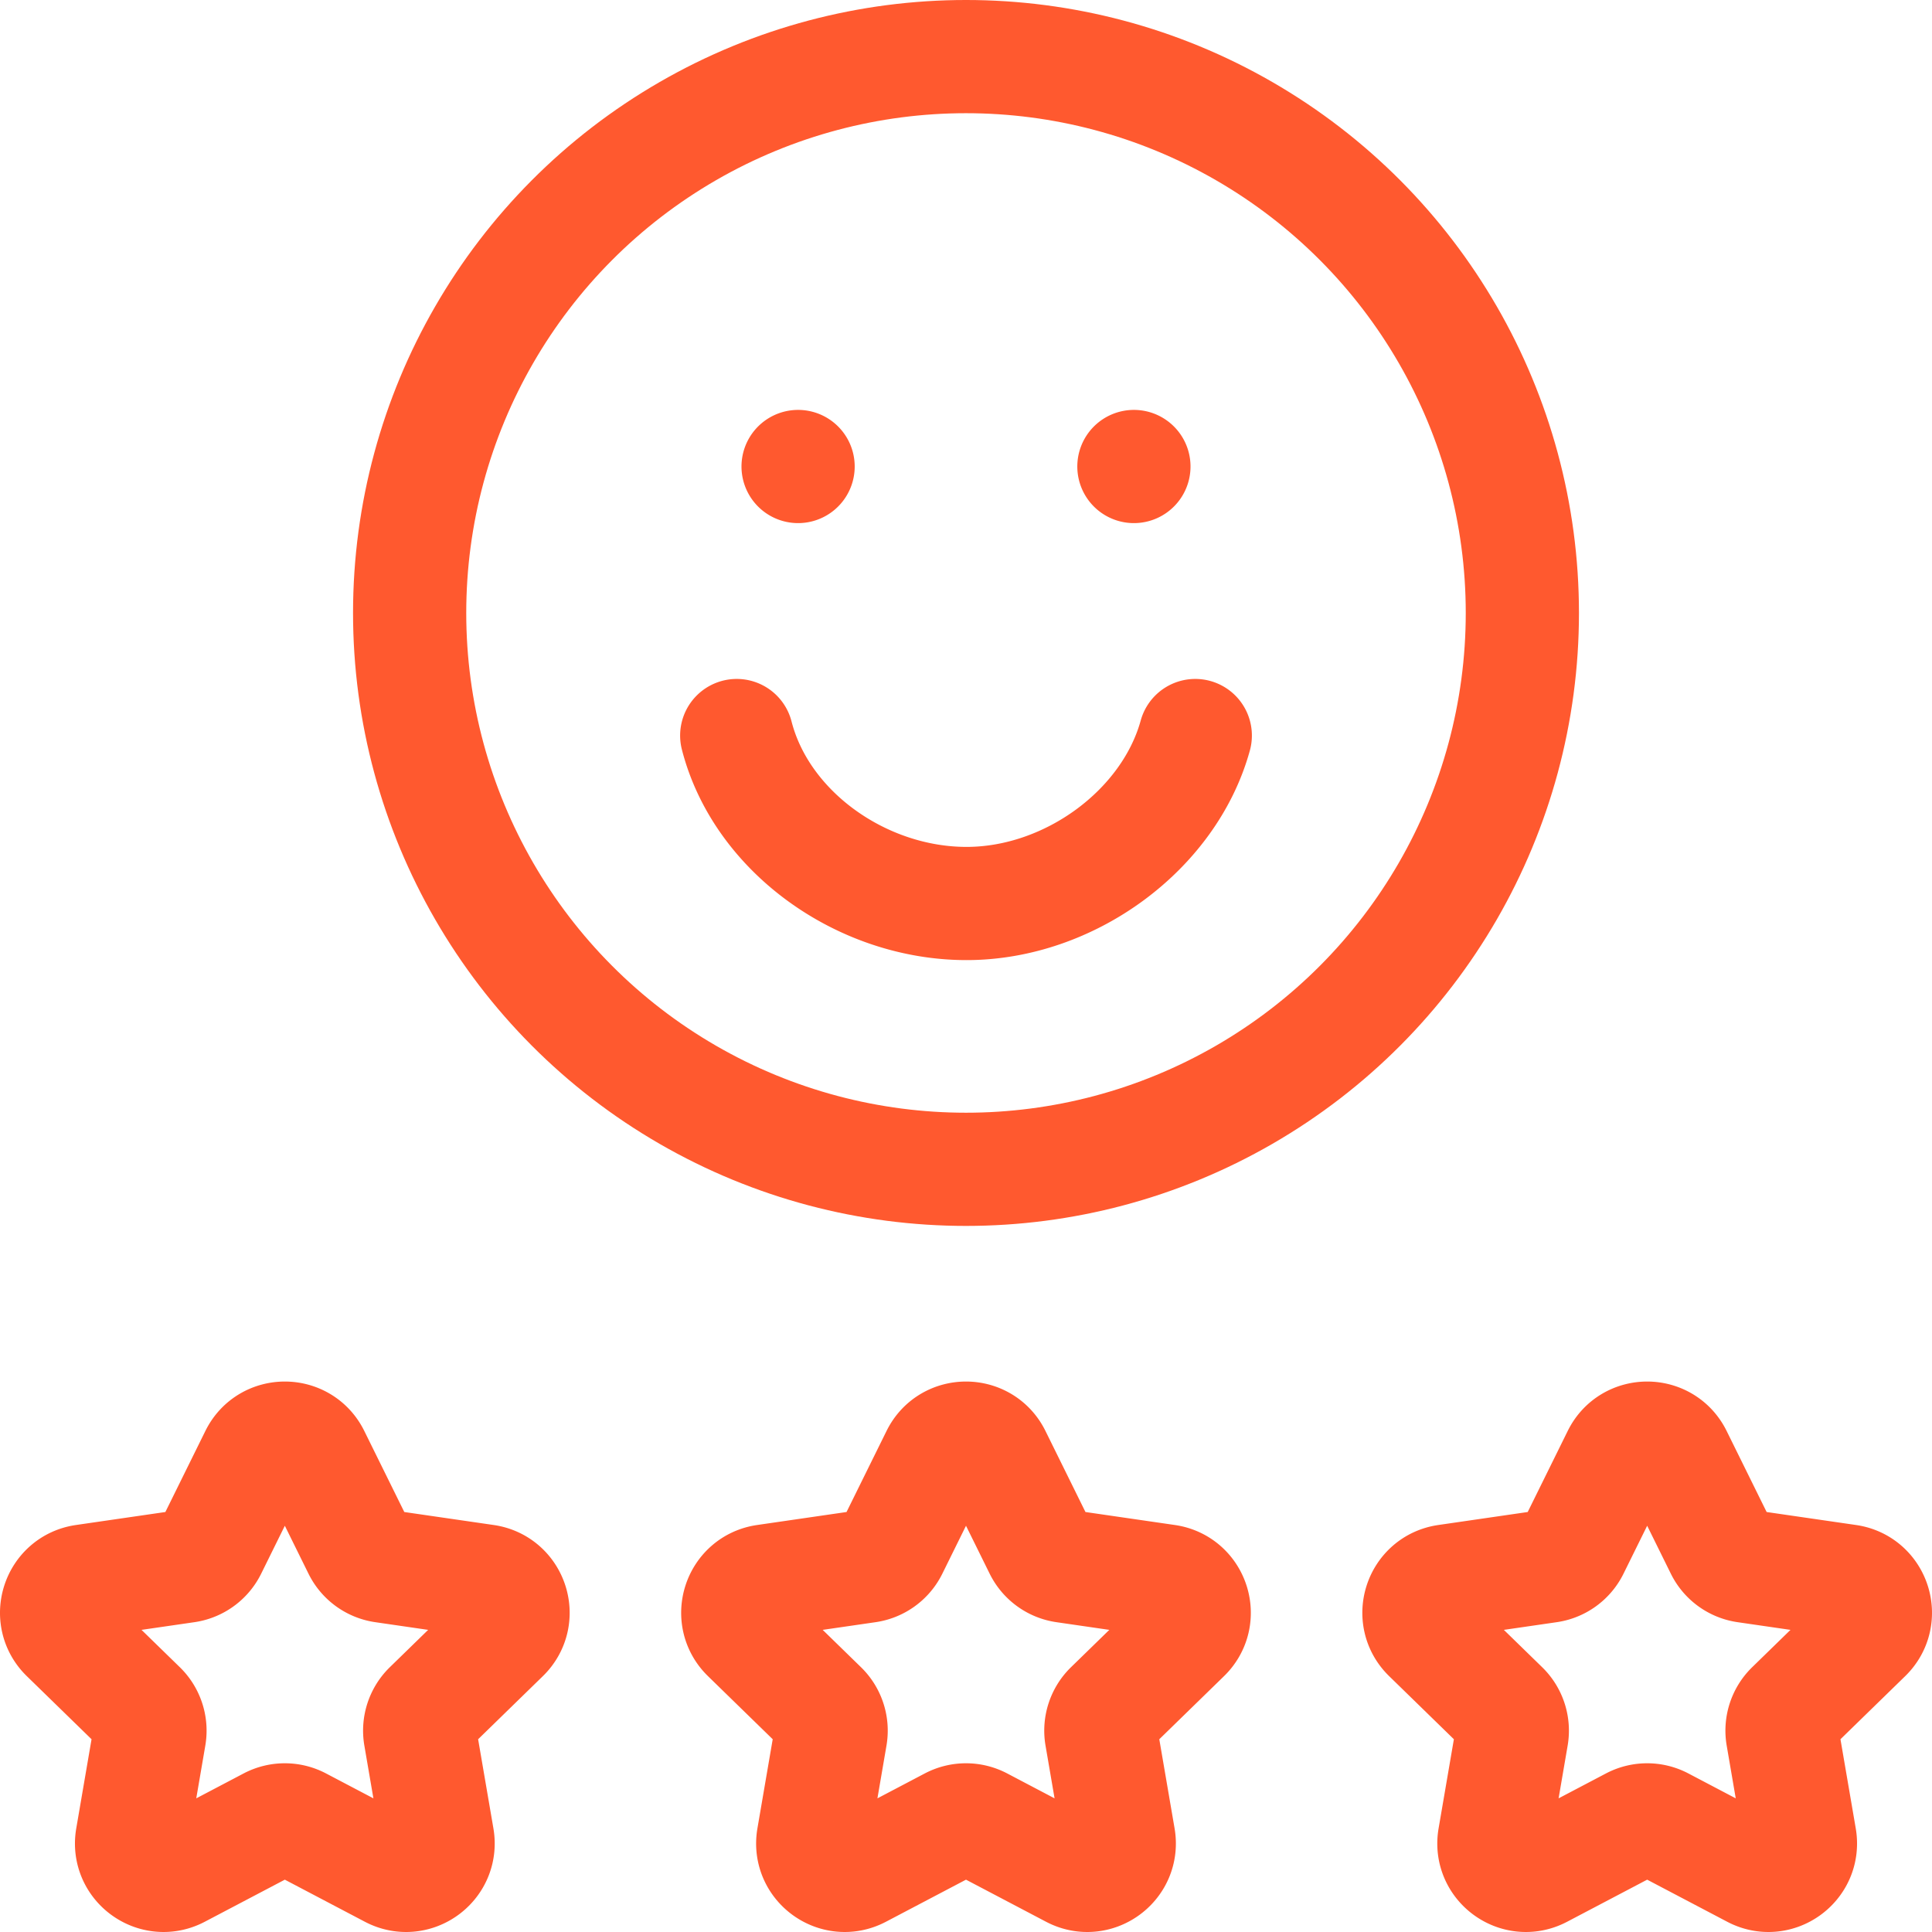
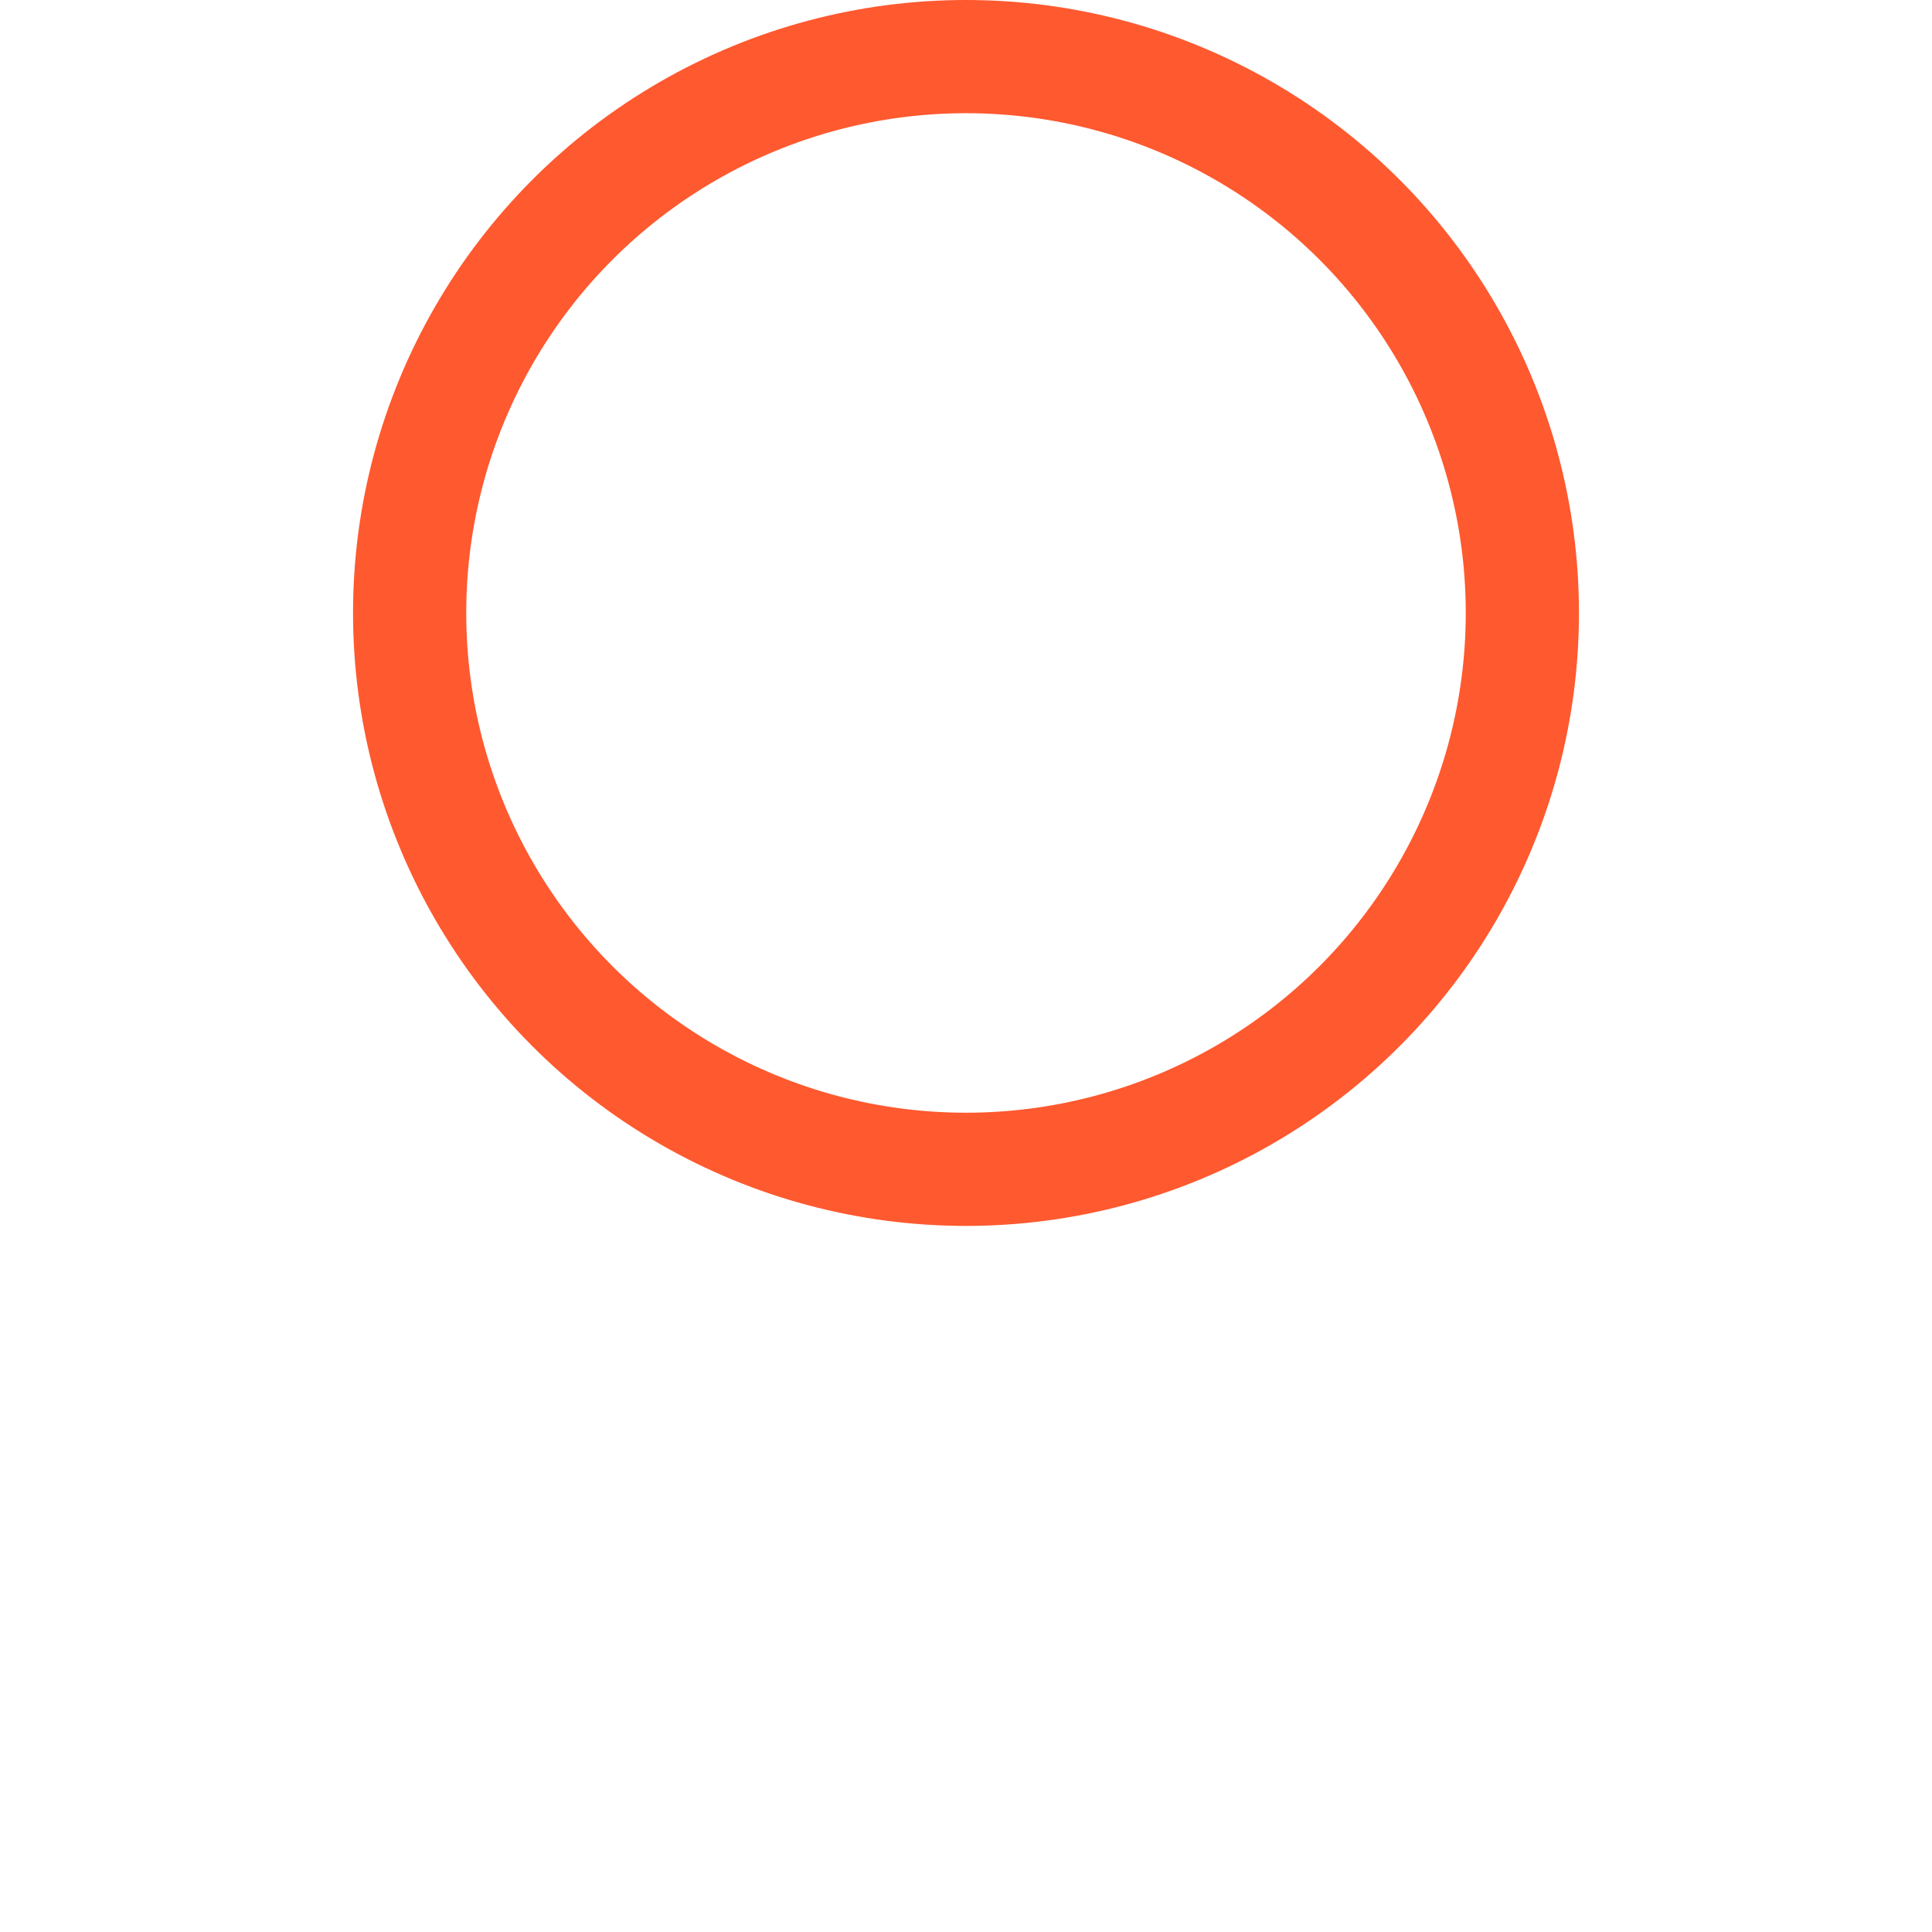
<svg xmlns="http://www.w3.org/2000/svg" width="512" height="512" x="0" y="0" viewBox="0 0 512 512" style="enable-background:new 0 0 512 512" xml:space="preserve">
  <g>
    <circle cx="256" cy="162.441" r="147.441" style="stroke-width:30;stroke-linecap:round;stroke-linejoin:round;stroke-miterlimit:10;" fill="none" stroke="#ff592f" stroke-width="30" stroke-linecap="round" stroke-linejoin="round" stroke-miterlimit="10" data-original="#000000" opacity="1" />
-     <path d="M316.761 194.926c-6.912 25.089-33.342 44.511-60.628 44.511-27.645 0-54.321-18.916-60.893-44.511M211.502 123.628h0M300.498 123.628h0M83.085 385.849l12.123 24.564a8.477 8.477 0 0 0 6.383 4.637l27.108 3.939c6.953 1.01 9.729 9.555 4.698 14.459l-19.616 19.121a8.476 8.476 0 0 0-2.438 7.503l4.631 26.999c1.188 6.925-6.081 12.206-12.3 8.936L79.428 483.26a8.478 8.478 0 0 0-7.889 0l-24.246 12.747c-6.219 3.27-13.488-2.011-12.3-8.936l4.631-26.999a8.475 8.475 0 0 0-2.438-7.503L17.57 433.448c-5.031-4.904-2.255-13.449 4.698-14.459l27.108-3.939a8.477 8.477 0 0 0 6.383-4.637l12.123-24.564c3.109-6.301 12.093-6.301 15.203 0zM263.602 385.849l12.123 24.564a8.477 8.477 0 0 0 6.383 4.637l27.108 3.939c6.953 1.01 9.729 9.555 4.698 14.459l-19.616 19.121a8.476 8.476 0 0 0-2.438 7.503l4.631 26.999c1.188 6.925-6.081 12.206-12.3 8.936l-24.246-12.747a8.48 8.48 0 0 0-7.89 0l-24.246 12.747c-6.219 3.27-13.488-2.011-12.3-8.936l4.631-26.999a8.475 8.475 0 0 0-2.438-7.503l-19.616-19.121c-5.031-4.904-2.255-13.449 4.698-14.459l27.108-3.939a8.477 8.477 0 0 0 6.383-4.637l12.123-24.564c3.11-6.301 12.094-6.301 15.204 0zM444.119 385.849l12.123 24.564a8.477 8.477 0 0 0 6.383 4.637l27.108 3.939c6.953 1.01 9.729 9.555 4.698 14.459l-19.616 19.121a8.476 8.476 0 0 0-2.438 7.503l4.631 26.999c1.188 6.925-6.081 12.206-12.3 8.936l-24.246-12.747a8.478 8.478 0 0 0-7.889 0l-24.246 12.747c-6.219 3.27-13.488-2.011-12.3-8.936l4.631-26.999a8.475 8.475 0 0 0-2.438-7.503l-19.616-19.121c-5.031-4.904-2.255-13.449 4.698-14.459l27.108-3.939a8.477 8.477 0 0 0 6.383-4.637l12.123-24.564c3.109-6.301 12.093-6.301 15.203 0z" style="stroke-width:30;stroke-linecap:round;stroke-linejoin:round;stroke-miterlimit:10;" fill="none" stroke="#ff592f" stroke-width="30" stroke-linecap="round" stroke-linejoin="round" stroke-miterlimit="10" data-original="#000000" opacity="1" />
  </g>
</svg>